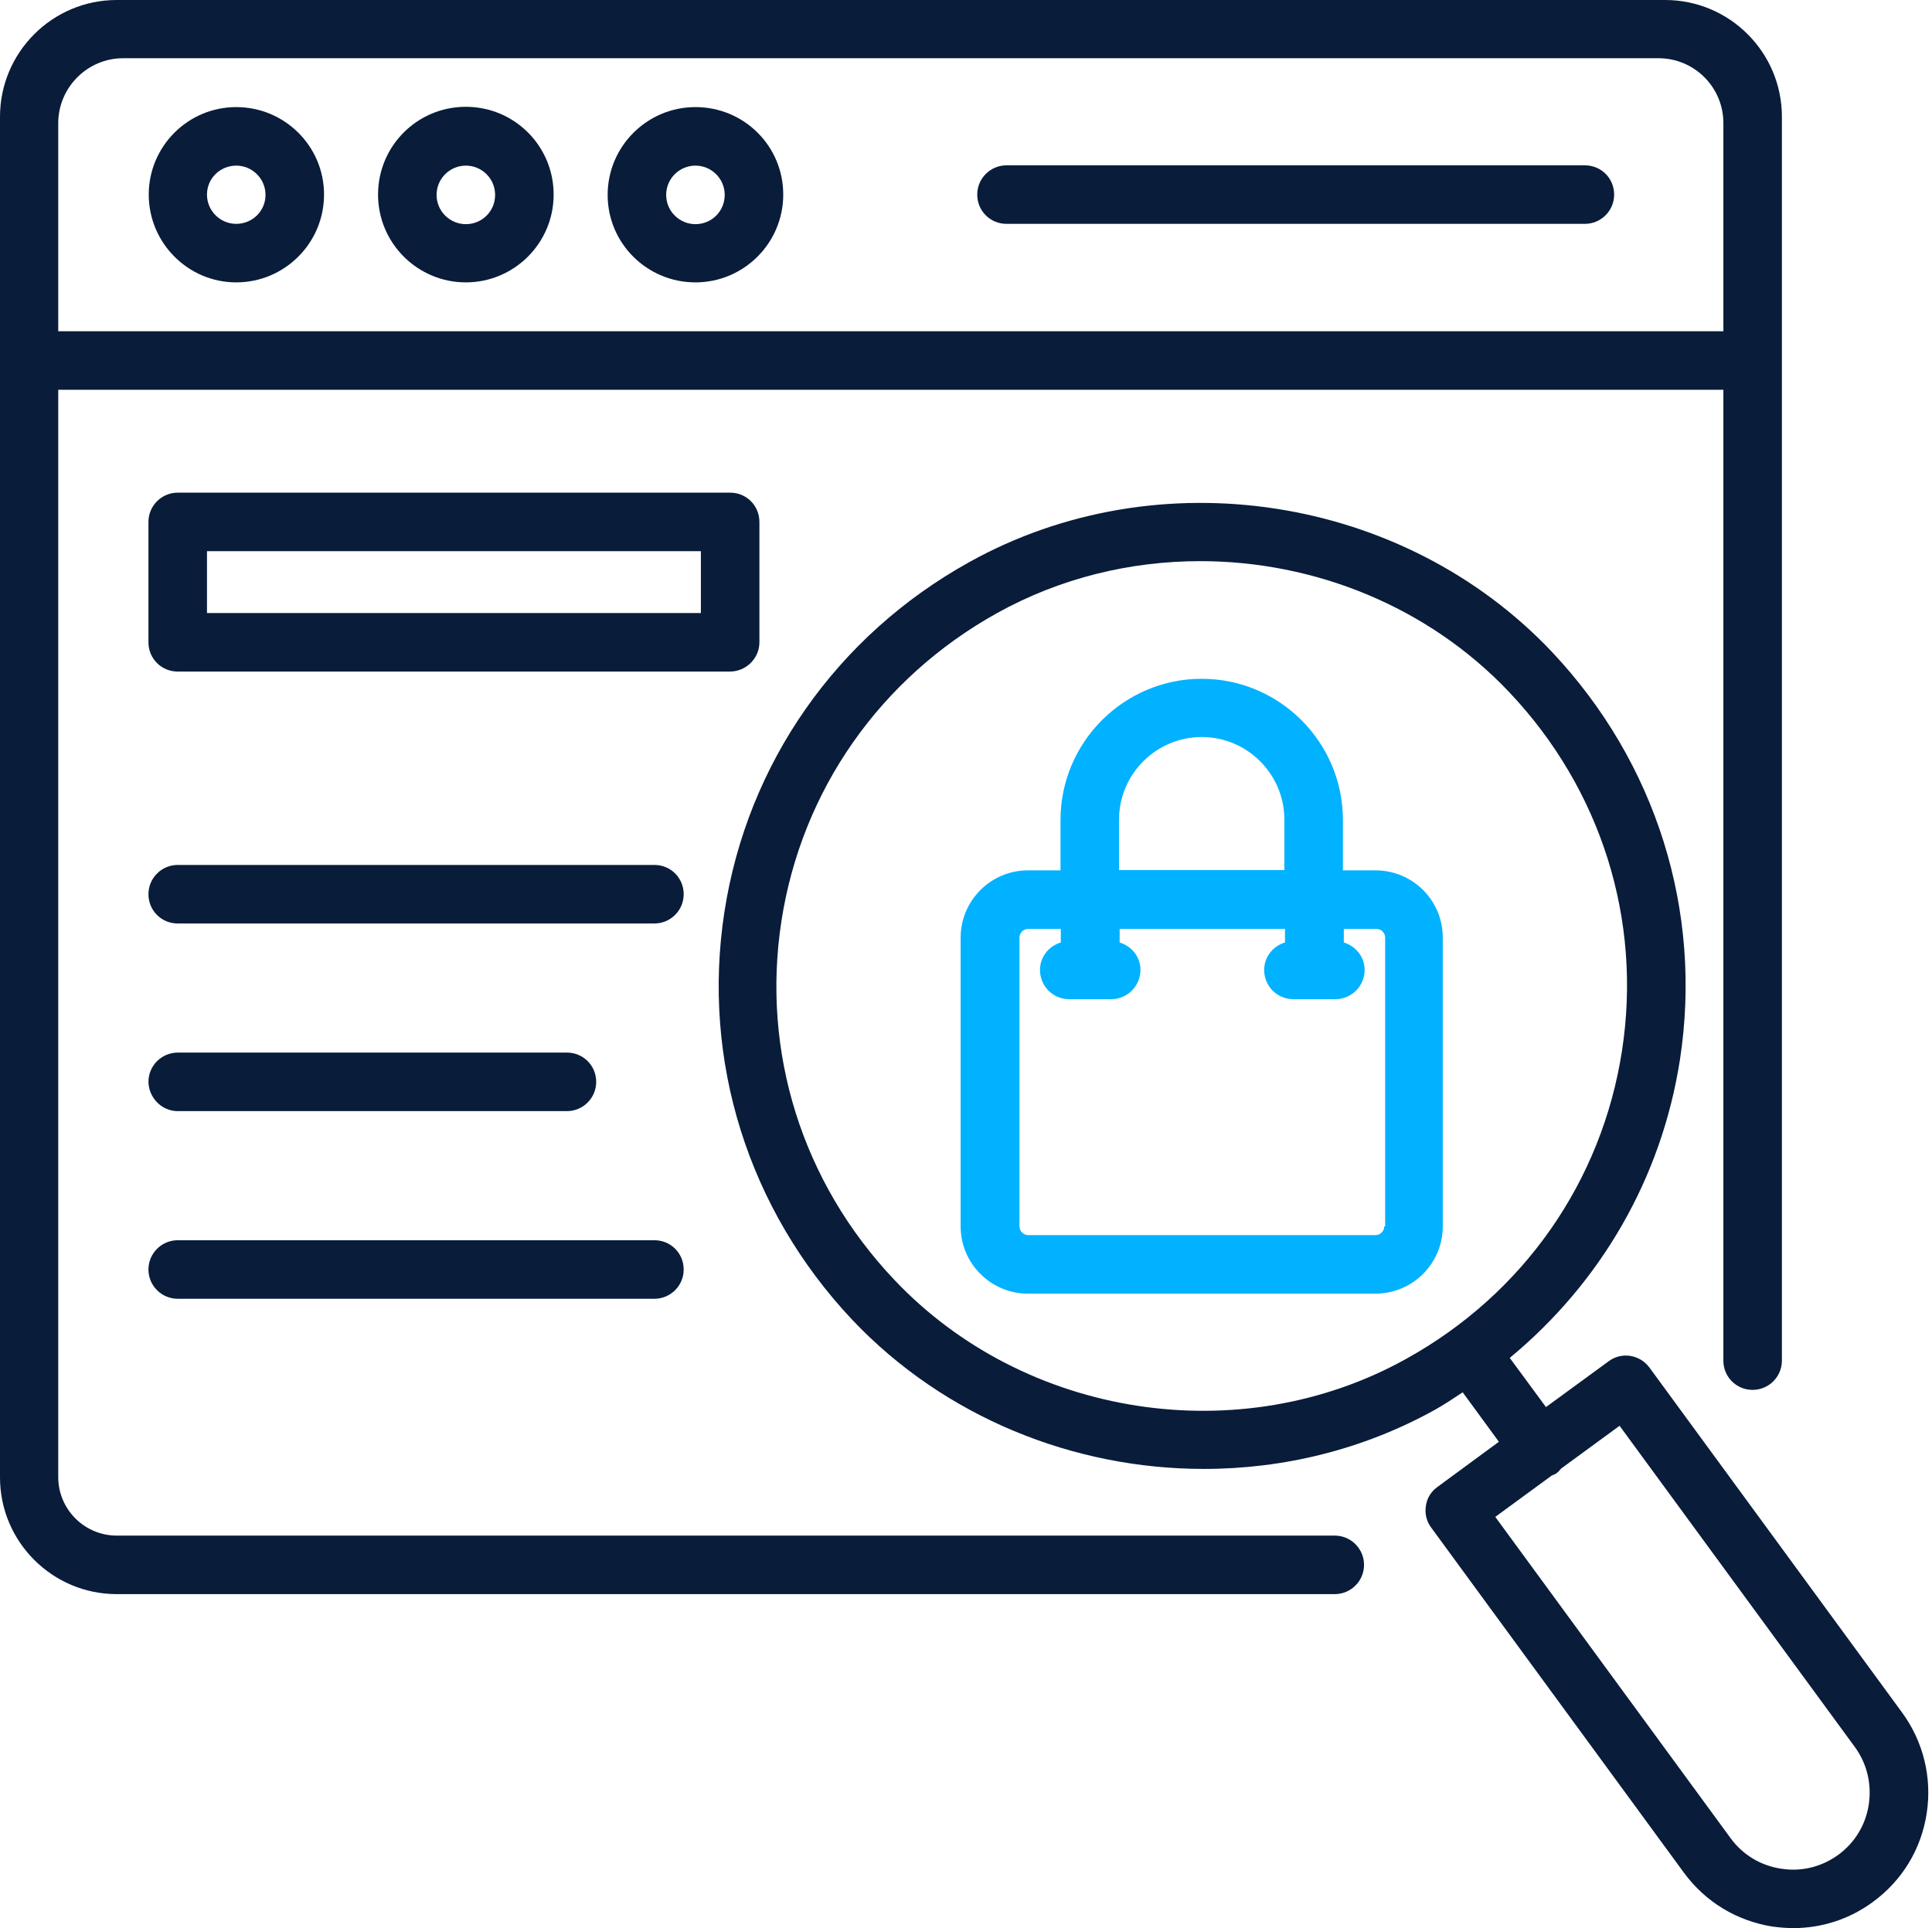
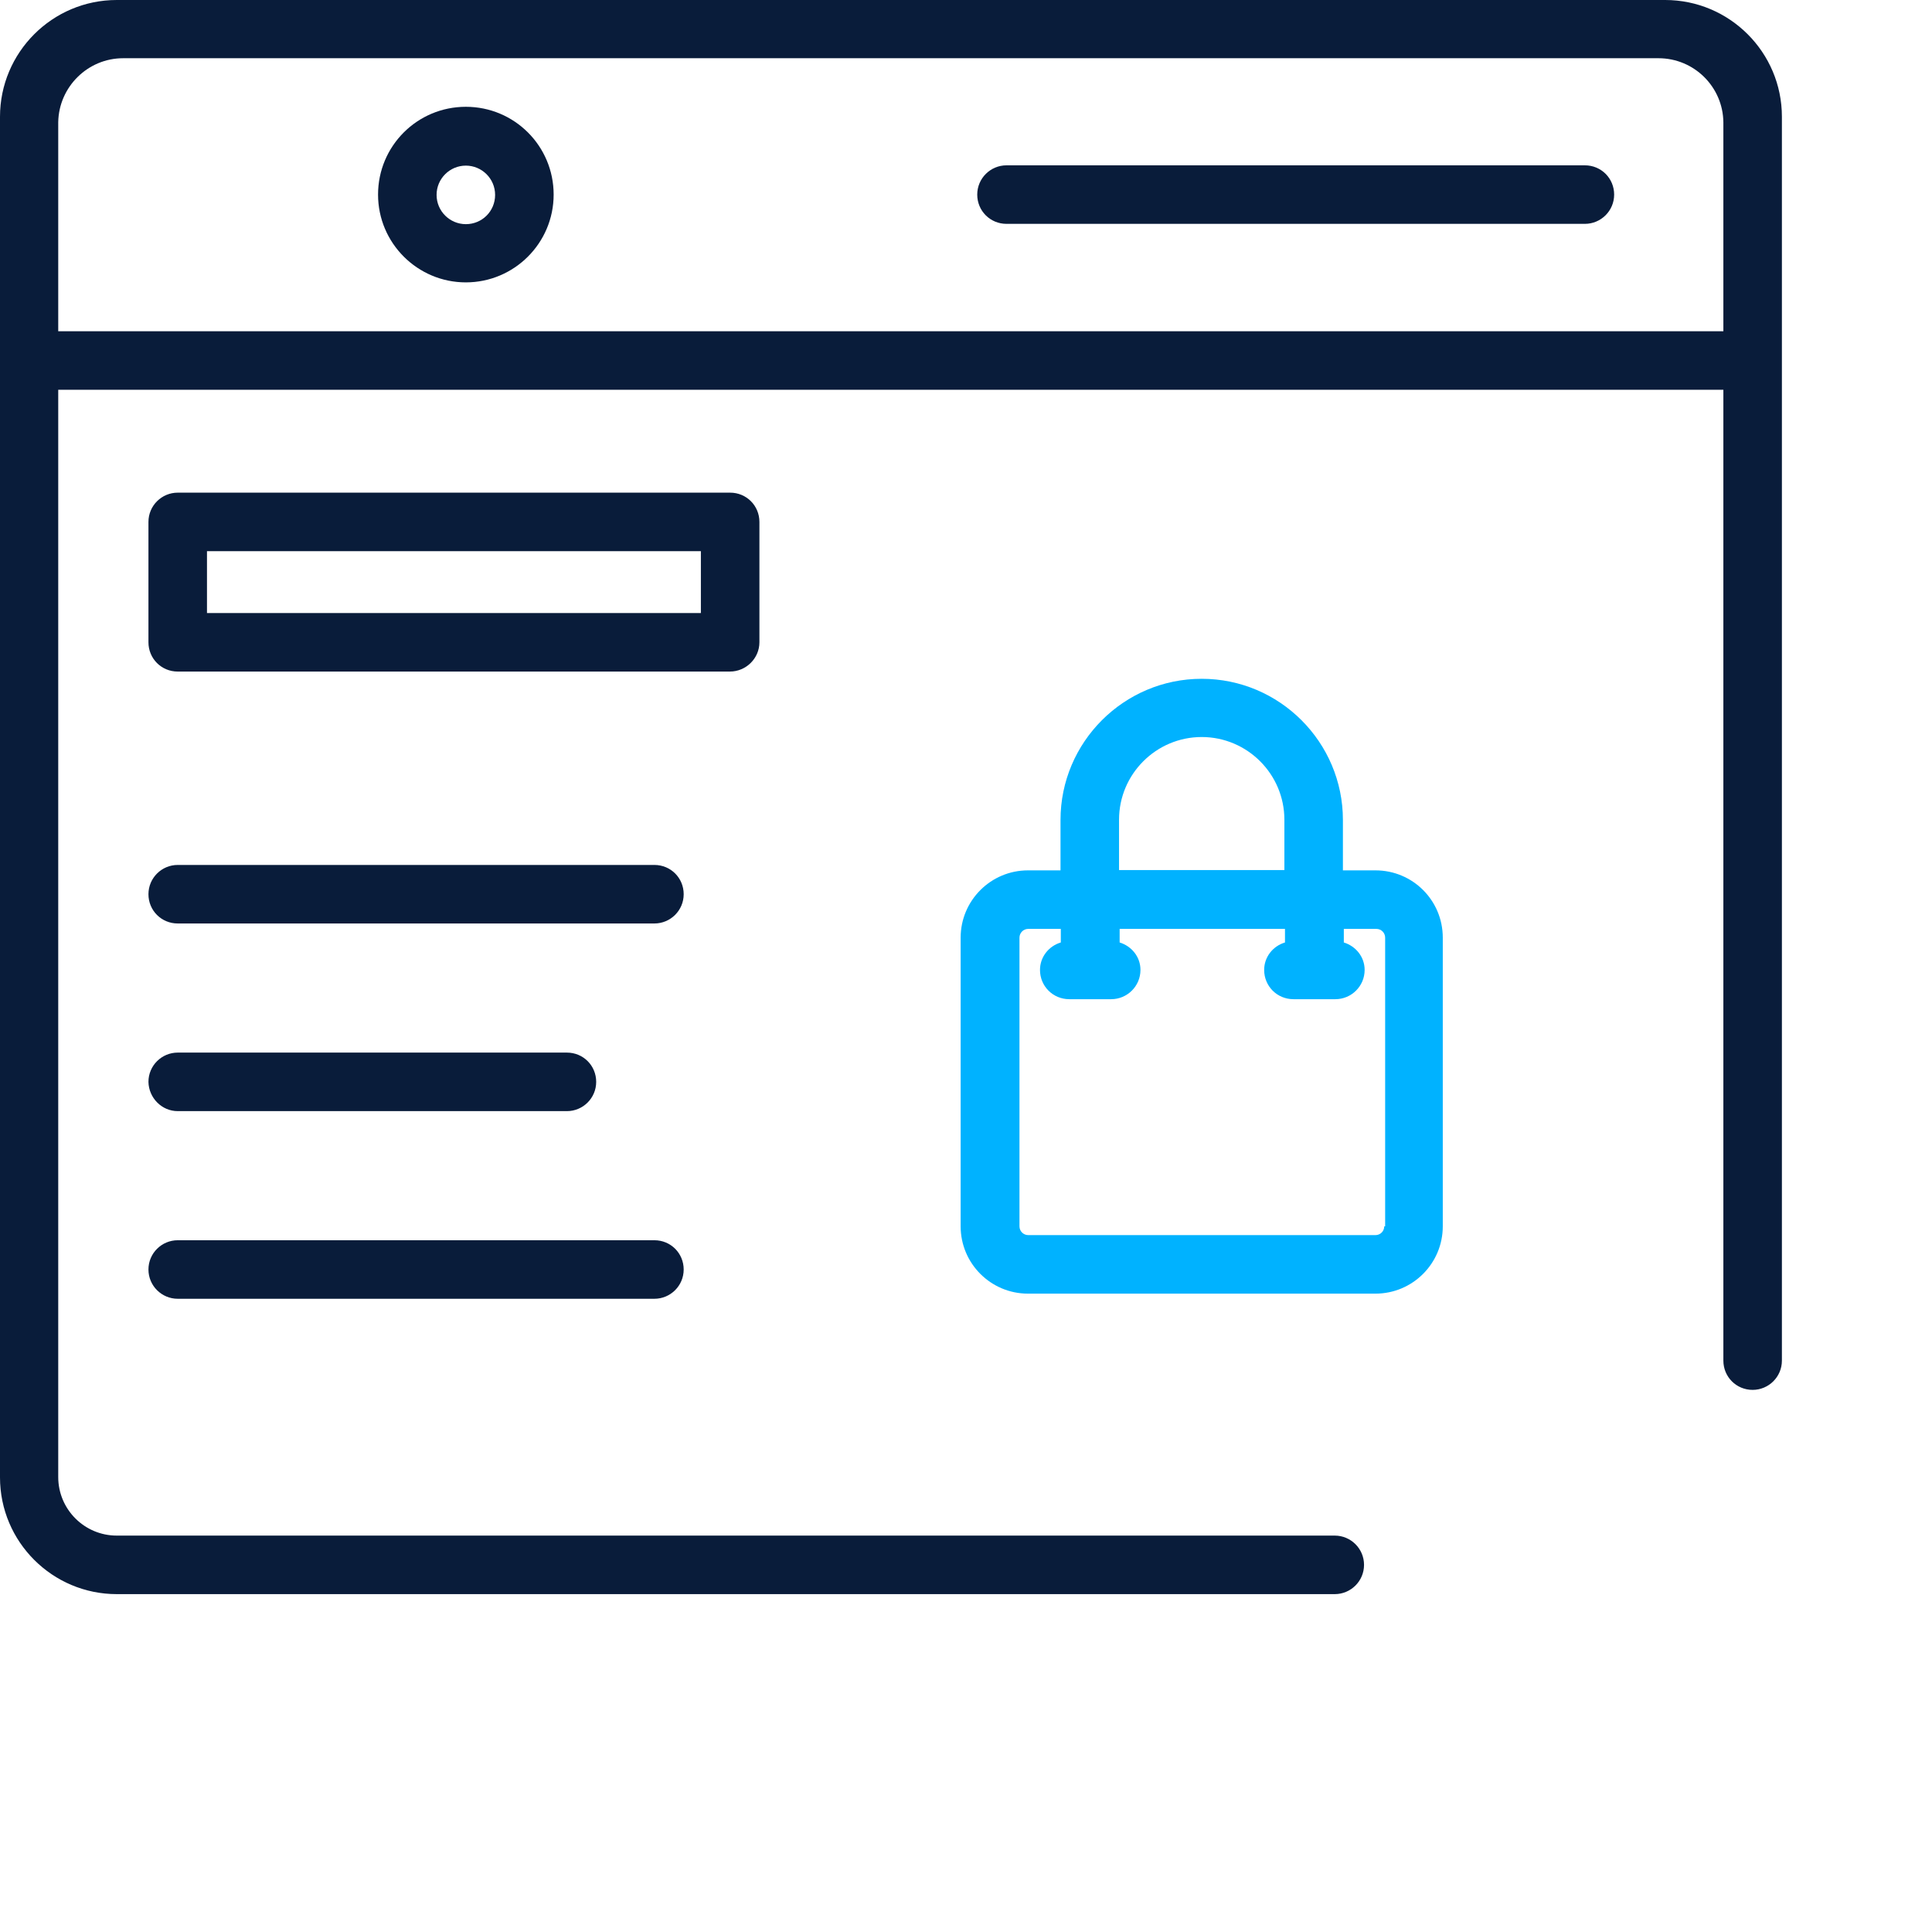
<svg xmlns="http://www.w3.org/2000/svg" width="513" height="512" viewBox="0 0 513 512" fill="none">
  <path d="M354.418 407.773H31.003C22.431 407.773 15.462 400.803 15.462 392.231V103.505H457.603V361.307C457.603 365.634 461.048 369.078 465.374 369.078C469.62 369.078 473.145 365.634 473.145 361.307V95.815V95.734V32.686C473.145 32.606 473.145 32.526 473.145 32.526V31.003C473.145 13.86 459.205 0 442.141 0H440.459H32.686H31.003C13.86 0 0 13.94 0 31.003V32.446V32.686V95.734V95.895V392.311C0 409.455 13.94 423.315 31.003 423.315H354.418C358.664 423.315 362.189 419.87 362.189 415.544C362.189 411.218 358.664 407.773 354.418 407.773ZM440.379 15.462C449.832 15.462 457.523 23.072 457.603 32.526V87.963H15.462V32.446C15.622 23.072 23.313 15.462 32.686 15.462H440.379Z" fill="#091C3A" />
-   <path d="M62.729 74.985C75.547 74.985 86.041 64.57 86.041 51.672C86.041 38.774 75.547 28.439 62.729 28.439C49.911 28.439 39.496 38.854 39.496 51.672C39.496 64.49 49.911 74.985 62.729 74.985ZM62.729 43.981C66.975 43.981 70.5 47.426 70.5 51.752C70.5 56.078 66.975 59.443 62.729 59.443C58.483 59.443 54.958 55.998 54.958 51.672C54.958 47.346 58.483 43.981 62.729 43.981Z" fill="#091C3A" />
  <path d="M123.696 74.985C136.514 74.985 147.008 64.57 147.008 51.672C147.008 38.774 136.594 28.359 123.696 28.359C110.797 28.359 100.383 38.774 100.383 51.672C100.383 64.57 110.878 74.985 123.696 74.985ZM123.696 43.981C127.942 43.981 131.466 47.426 131.466 51.752C131.466 56.078 128.022 59.523 123.696 59.523C119.45 59.523 115.925 56.078 115.925 51.752C115.925 47.426 119.45 43.981 123.696 43.981Z" fill="#091C3A" />
-   <path d="M184.66 74.985C197.478 74.985 207.973 64.57 207.973 51.672C207.973 38.774 197.559 28.439 184.66 28.439C171.842 28.439 161.348 38.854 161.348 51.752C161.348 64.65 171.842 74.985 184.66 74.985ZM184.66 43.981C188.906 43.981 192.431 47.426 192.431 51.752C192.431 56.078 188.986 59.523 184.66 59.523C180.414 59.523 176.889 56.078 176.889 51.752C176.889 47.426 180.414 43.981 184.66 43.981Z" fill="#091C3A" />
  <path d="M267.255 59.444H420.831C425.077 59.444 428.602 55.999 428.602 51.673C428.602 47.347 425.157 43.902 420.831 43.902H267.255C263.009 43.902 259.484 47.347 259.484 51.673C259.484 55.999 262.929 59.444 267.255 59.444Z" fill="#091C3A" />
-   <path d="M505.029 454.719L437.974 363.151C435.411 359.706 430.604 358.905 427.159 361.468L410.496 373.645L400.882 360.587C424.996 340.639 441.179 312.92 446.066 281.436C452.154 241.941 439.737 202.445 412.098 173.124C372.683 131.385 307.551 121.371 257.401 149.25C222.151 168.798 198.438 202.685 192.349 242.181C186.261 281.676 198.678 321.172 226.317 350.493C250.831 376.369 285.12 390.069 319.648 390.069C340.798 390.069 361.948 384.941 381.014 374.367C383.578 372.924 385.981 371.322 388.385 369.72L397.998 382.858L381.655 394.875C379.973 396.077 378.851 397.92 378.611 399.922C378.291 401.925 378.771 404.008 380.053 405.691L447.107 497.259C452.795 505.03 461.127 510.077 470.66 511.599C472.503 511.84 474.345 512 476.188 512C483.799 512 491.169 509.596 497.338 505.03C505.109 499.342 510.156 491.01 511.598 481.477C513.04 472.024 510.716 462.49 505.029 454.719ZM373.404 360.827C329.342 385.342 272.141 376.53 237.453 339.838C213.018 314.042 202.123 279.353 207.491 244.584C212.858 209.815 233.768 180.014 264.771 162.789C281.515 153.496 300.101 149.01 318.687 149.01C349.049 149.01 379.172 161.027 400.722 183.779C425.156 209.575 436.052 244.264 430.684 279.033C425.317 313.801 404.487 343.603 373.404 360.827ZM496.216 479.154C495.415 484.521 492.531 489.328 488.125 492.532C483.719 495.737 478.351 497.099 472.903 496.218C467.536 495.417 462.729 492.533 459.525 488.126L397.037 402.806L412.018 391.831C412.579 391.591 413.059 391.43 413.54 391.03C413.941 390.709 414.181 390.309 414.501 389.988L430.043 378.613L492.531 463.932C495.735 468.339 497.017 473.706 496.216 479.154Z" fill="#091C3A" />
  <path d="M365.233 231.123H356.581V217.745C356.581 197.076 339.757 180.252 319.088 180.252C298.419 180.252 281.595 197.076 281.595 217.745V231.123H272.943C263.089 231.123 255.078 239.135 255.078 248.989V325.656C255.078 335.51 263.089 343.521 272.943 343.521H365.233C375.087 343.521 383.098 335.51 383.098 325.656V248.989C383.098 239.055 375.087 231.123 365.233 231.123ZM297.137 217.665C297.137 205.568 306.991 195.714 319.088 195.714C331.185 195.714 341.039 205.568 341.039 217.665V231.043H297.137V217.665ZM367.556 325.656C367.556 326.938 366.515 327.979 365.233 327.979H273.023C271.742 327.979 270.7 326.938 270.7 325.656V248.989C270.7 247.707 271.742 246.665 273.023 246.665H281.675V250.27C278.471 251.232 276.148 254.116 276.148 257.561C276.148 261.887 279.593 265.331 283.919 265.331H295.054C299.3 265.331 302.825 261.887 302.825 257.561C302.825 254.036 300.422 251.232 297.297 250.27V246.665H341.199V250.27C337.995 251.232 335.671 254.116 335.671 257.561C335.671 261.887 339.116 265.331 343.442 265.331H354.578C358.824 265.331 362.349 261.887 362.349 257.561C362.349 254.036 359.945 251.232 356.821 250.27V246.665H365.473C366.755 246.665 367.796 247.707 367.796 248.989V325.656H367.556Z" fill="#00B2FF" />
  <path d="M201.646 170.56V138.595C201.646 134.269 198.201 130.824 193.875 130.824H47.189C42.943 130.824 39.418 134.269 39.418 138.595V170.56C39.418 174.886 42.863 178.331 47.189 178.331H193.795C198.121 178.331 201.646 174.806 201.646 170.56ZM186.104 162.789H54.96V146.366H186.104V162.789Z" fill="#091C3A" />
  <path d="M173.767 229.684H47.189C42.943 229.684 39.418 233.128 39.418 237.455C39.418 241.781 42.863 245.225 47.189 245.225H173.767C178.013 245.225 181.538 241.781 181.538 237.455C181.538 233.128 178.093 229.684 173.767 229.684Z" fill="#091C3A" />
  <path d="M47.189 295.056H150.534C154.78 295.056 158.305 291.611 158.305 287.285C158.305 282.959 154.86 279.514 150.534 279.514H47.189C42.943 279.514 39.418 282.959 39.418 287.285C39.498 291.531 42.943 295.056 47.189 295.056Z" fill="#091C3A" />
  <path d="M47.189 344.884H173.767C178.013 344.884 181.538 341.439 181.538 337.113C181.538 332.787 178.093 329.342 173.767 329.342H47.189C42.943 329.342 39.418 332.787 39.418 337.113C39.418 341.439 42.943 344.884 47.189 344.884Z" fill="#091C3A" />
</svg>